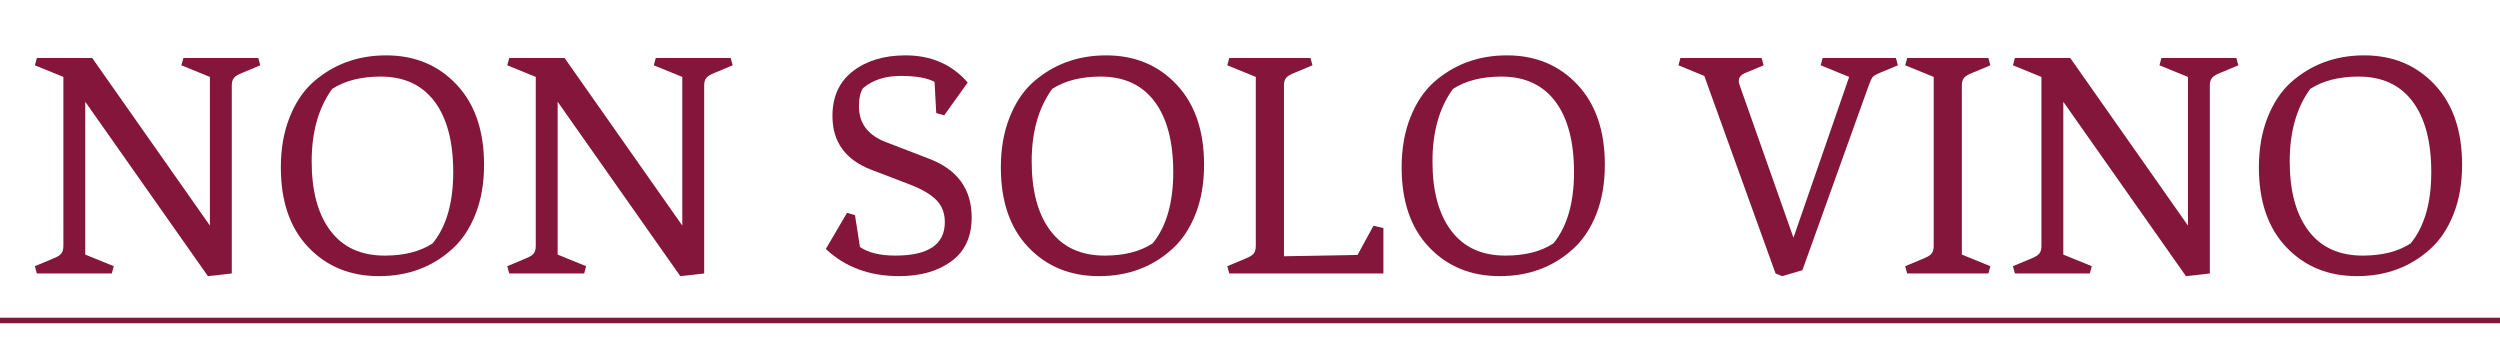
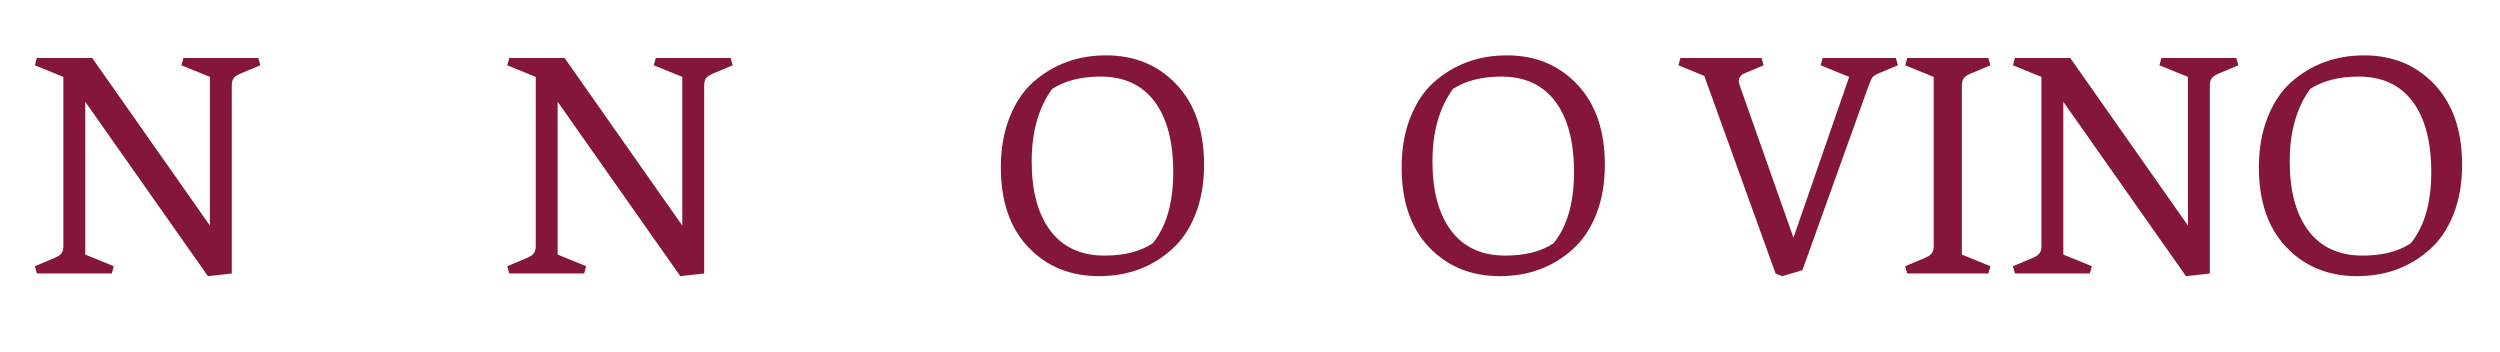
<svg xmlns="http://www.w3.org/2000/svg" version="1.1" id="Ebene_1" x="0px" y="0px" width="452.485px" height="63.78px" viewBox="0 0 452.485 63.78" enable-background="new 0 0 452.485 63.78" xml:space="preserve">
  <g>
    <path fill="#84163B" d="M41.951,15.48V49.5l-4.32,0.48l-22.2-31.561v27.66l5.16,2.1l-0.36,1.32H6.671l-0.36-1.32l3.3-1.38   c0.72-0.279,1.209-0.579,1.47-0.9c0.26-0.319,0.39-0.779,0.39-1.379V13.92l-5.16-2.1l0.36-1.32h10.02l21.24,30.24v0.12l0.06-0.12   V13.92l-5.16-2.1l0.36-1.32h13.56l0.36,1.32l-3.3,1.38c-0.72,0.28-1.21,0.58-1.47,0.9C42.081,14.42,41.951,14.88,41.951,15.48z" />
-     <path fill="#84163B" d="M50.831,30.3c0-3.36,0.52-6.36,1.56-9c1.04-2.64,2.439-4.759,4.2-6.36c3.68-3.279,8.109-4.92,13.29-4.92   c5.18,0,9.429,1.761,12.75,5.28c3.32,3.521,4.98,8.361,4.98,14.52c0,3.36-0.521,6.351-1.56,8.97c-1.041,2.62-2.46,4.73-4.26,6.33   c-3.6,3.24-8.001,4.86-13.2,4.86c-5.2,0-9.46-1.74-12.78-5.221C52.49,41.28,50.831,36.46,50.831,30.3z M60.131,16.08   c-2.48,3.4-3.72,7.78-3.72,13.14c0,5.36,1.13,9.54,3.39,12.54c2.259,3,5.529,4.5,9.81,4.5c3.56,0,6.459-0.739,8.7-2.22   c2.479-3.039,3.72-7.33,3.72-12.87c0-5.54-1.13-9.81-3.39-12.81c-2.26-3-5.51-4.5-9.75-4.5C65.371,13.86,62.45,14.601,60.131,16.08   z" />
    <path fill="#84163B" d="M127.451,15.48V49.5l-4.32,0.48l-22.2-31.561v27.66l5.16,2.1l-0.36,1.32H92.17l-0.36-1.32l3.3-1.38   c0.72-0.279,1.209-0.579,1.47-0.9c0.26-0.319,0.39-0.779,0.39-1.379V13.92l-5.16-2.1l0.36-1.32h10.02l21.24,30.24v0.12l0.06-0.12   V13.92l-5.16-2.1l0.36-1.32h13.56l0.36,1.32l-3.3,1.38c-0.72,0.28-1.21,0.58-1.47,0.9C127.58,14.42,127.451,14.88,127.451,15.48z" />
-     <path fill="#84163B" d="M169.148,14.82c-1.32-0.72-3.37-1.08-6.15-1.08c-2.78,0-5.05,0.74-6.81,2.22c-0.48,0.76-0.72,1.86-0.72,3.3   c0,3.081,1.64,5.241,4.92,6.48l7.8,3c5.12,1.96,7.68,5.5,7.68,10.62c0,3.479-1.221,6.119-3.66,7.92c-2.44,1.8-5.601,2.7-9.48,2.7   c-5.36,0-9.78-1.641-13.26-4.921l3.84-6.539l1.44,0.42l0.9,5.76c1.479,1.041,3.62,1.56,6.42,1.56c5.959,0,8.94-2.019,8.94-6.06   c0-1.64-0.521-2.979-1.56-4.02c-1.041-1.04-2.661-1.98-4.86-2.82l-6.9-2.64c-4.68-1.8-7.02-5.04-7.02-9.72   c0-3.52,1.24-6.229,3.72-8.13c2.479-1.899,5.64-2.85,9.48-2.85c4.68,0,8.439,1.641,11.28,4.92l-4.26,5.94l-1.44-0.42L169.148,14.82   z" />
    <path fill="#84163B" d="M181.148,30.3c0-3.36,0.52-6.36,1.56-9c1.04-2.64,2.439-4.759,4.2-6.36c3.68-3.279,8.109-4.92,13.29-4.92   c5.18,0,9.43,1.761,12.75,5.28c3.32,3.521,4.98,8.361,4.98,14.52c0,3.36-0.521,6.351-1.56,8.97c-1.041,2.62-2.461,4.73-4.261,6.33   c-3.6,3.24-8,4.86-13.2,4.86c-5.2,0-9.46-1.74-12.78-5.221C182.808,41.28,181.148,36.46,181.148,30.3z M190.449,16.08   c-2.48,3.4-3.72,7.78-3.72,13.14c0,5.36,1.13,9.54,3.39,12.54c2.259,3,5.529,4.5,9.81,4.5c3.56,0,6.459-0.739,8.7-2.22   c2.479-3.039,3.72-7.33,3.72-12.87c0-5.54-1.131-9.81-3.39-12.81c-2.261-3-5.511-4.5-9.75-4.5   C195.688,13.86,192.768,14.601,190.449,16.08z" />
-     <path fill="#84163B" d="M232.388,15.48v30.9l13.32-0.239l2.88-5.28l1.8,0.42v8.22h-27.899l-0.36-1.32l3.3-1.38   c0.72-0.279,1.21-0.579,1.47-0.9c0.26-0.319,0.391-0.779,0.391-1.379V13.92l-5.16-2.1l0.36-1.32h14.699l0.36,1.32l-3.3,1.38   c-0.72,0.28-1.211,0.58-1.47,0.9C232.518,14.42,232.388,14.88,232.388,15.48z" />
    <path fill="#84163B" d="M253.688,30.3c0-3.36,0.52-6.36,1.561-9c1.039-2.64,2.439-4.759,4.199-6.36   c3.68-3.279,8.109-4.92,13.29-4.92c5.18,0,9.43,1.761,12.75,5.28c3.32,3.521,4.98,8.361,4.98,14.52c0,3.36-0.521,6.351-1.56,8.97   c-1.041,2.62-2.461,4.73-4.261,6.33c-3.6,3.24-8,4.86-13.2,4.86s-9.46-1.74-12.779-5.221C255.347,41.28,253.688,36.46,253.688,30.3   z M262.987,16.08c-2.48,3.4-3.72,7.78-3.72,13.14c0,5.36,1.13,9.54,3.391,12.54c2.259,3,5.529,4.5,9.81,4.5   c3.56,0,6.459-0.739,8.7-2.22c2.479-3.039,3.72-7.33,3.72-12.87c0-5.54-1.131-9.81-3.39-12.81c-2.261-3-5.511-4.5-9.75-4.5   C268.228,13.86,265.307,14.601,262.987,16.08z" />
    <path fill="#84163B" d="M314.706,14.7c0,0.24,0.06,0.5,0.18,0.78l9.72,27.541l10.08-29.101l-5.16-2.1l0.36-1.32h13.26l0.36,1.32   l-3.3,1.38c-0.681,0.28-1.11,0.54-1.29,0.78c-0.18,0.24-0.411,0.741-0.69,1.5l-12,33.42l-3.66,1.08l-1.199-0.48l-12.9-35.76   l-4.68-1.92l0.359-1.32h14.7l0.36,1.32l-3.3,1.38C315.105,13.521,314.706,14.021,314.706,14.7z" />
    <path fill="#84163B" d="M355.085,15.48v30.6l5.16,2.1l-0.36,1.32h-14.699l-0.36-1.32l3.3-1.38c0.72-0.279,1.21-0.579,1.47-0.9   c0.26-0.319,0.391-0.779,0.391-1.379V13.92l-5.16-2.1l0.36-1.32h14.699l0.36,1.32l-3.3,1.38c-0.72,0.28-1.211,0.58-1.47,0.9   C355.215,14.42,355.085,14.88,355.085,15.48z" />
    <path fill="#84163B" d="M399.965,15.48V49.5l-4.319,0.48l-22.2-31.561v27.66l5.16,2.1l-0.36,1.32h-13.56l-0.36-1.32l3.3-1.38   c0.72-0.279,1.21-0.579,1.47-0.9c0.26-0.319,0.391-0.779,0.391-1.379V13.92l-5.16-2.1l0.36-1.32h10.02l21.24,30.24v0.12l0.06-0.12   V13.92l-5.16-2.1l0.36-1.32h13.561l0.359,1.32l-3.3,1.38c-0.72,0.28-1.21,0.58-1.47,0.9C400.095,14.42,399.965,14.88,399.965,15.48   z" />
    <path fill="#84163B" d="M408.845,30.3c0-3.36,0.52-6.36,1.561-9c1.039-2.64,2.439-4.759,4.199-6.36   c3.68-3.279,8.109-4.92,13.29-4.92c5.18,0,9.43,1.761,12.75,5.28c3.32,3.521,4.98,8.361,4.98,14.52c0,3.36-0.521,6.351-1.56,8.97   c-1.041,2.62-2.461,4.73-4.261,6.33c-3.6,3.24-8,4.86-13.2,4.86s-9.46-1.74-12.779-5.221C410.504,41.28,408.845,36.46,408.845,30.3   z M418.145,16.08c-2.48,3.4-3.72,7.78-3.72,13.14c0,5.36,1.13,9.54,3.391,12.54c2.259,3,5.529,4.5,9.81,4.5   c3.56,0,6.459-0.739,8.7-2.22c2.479-3.039,3.72-7.33,3.72-12.87c0-5.54-1.131-9.81-3.39-12.81c-2.261-3-5.511-4.5-9.75-4.5   C423.385,13.86,420.464,14.601,418.145,16.08z" />
  </g>
-   <line fill="#84163B" stroke="#84163B" stroke-miterlimit="10" x1="0" y1="58.002" x2="452.485" y2="58.002" />
</svg>